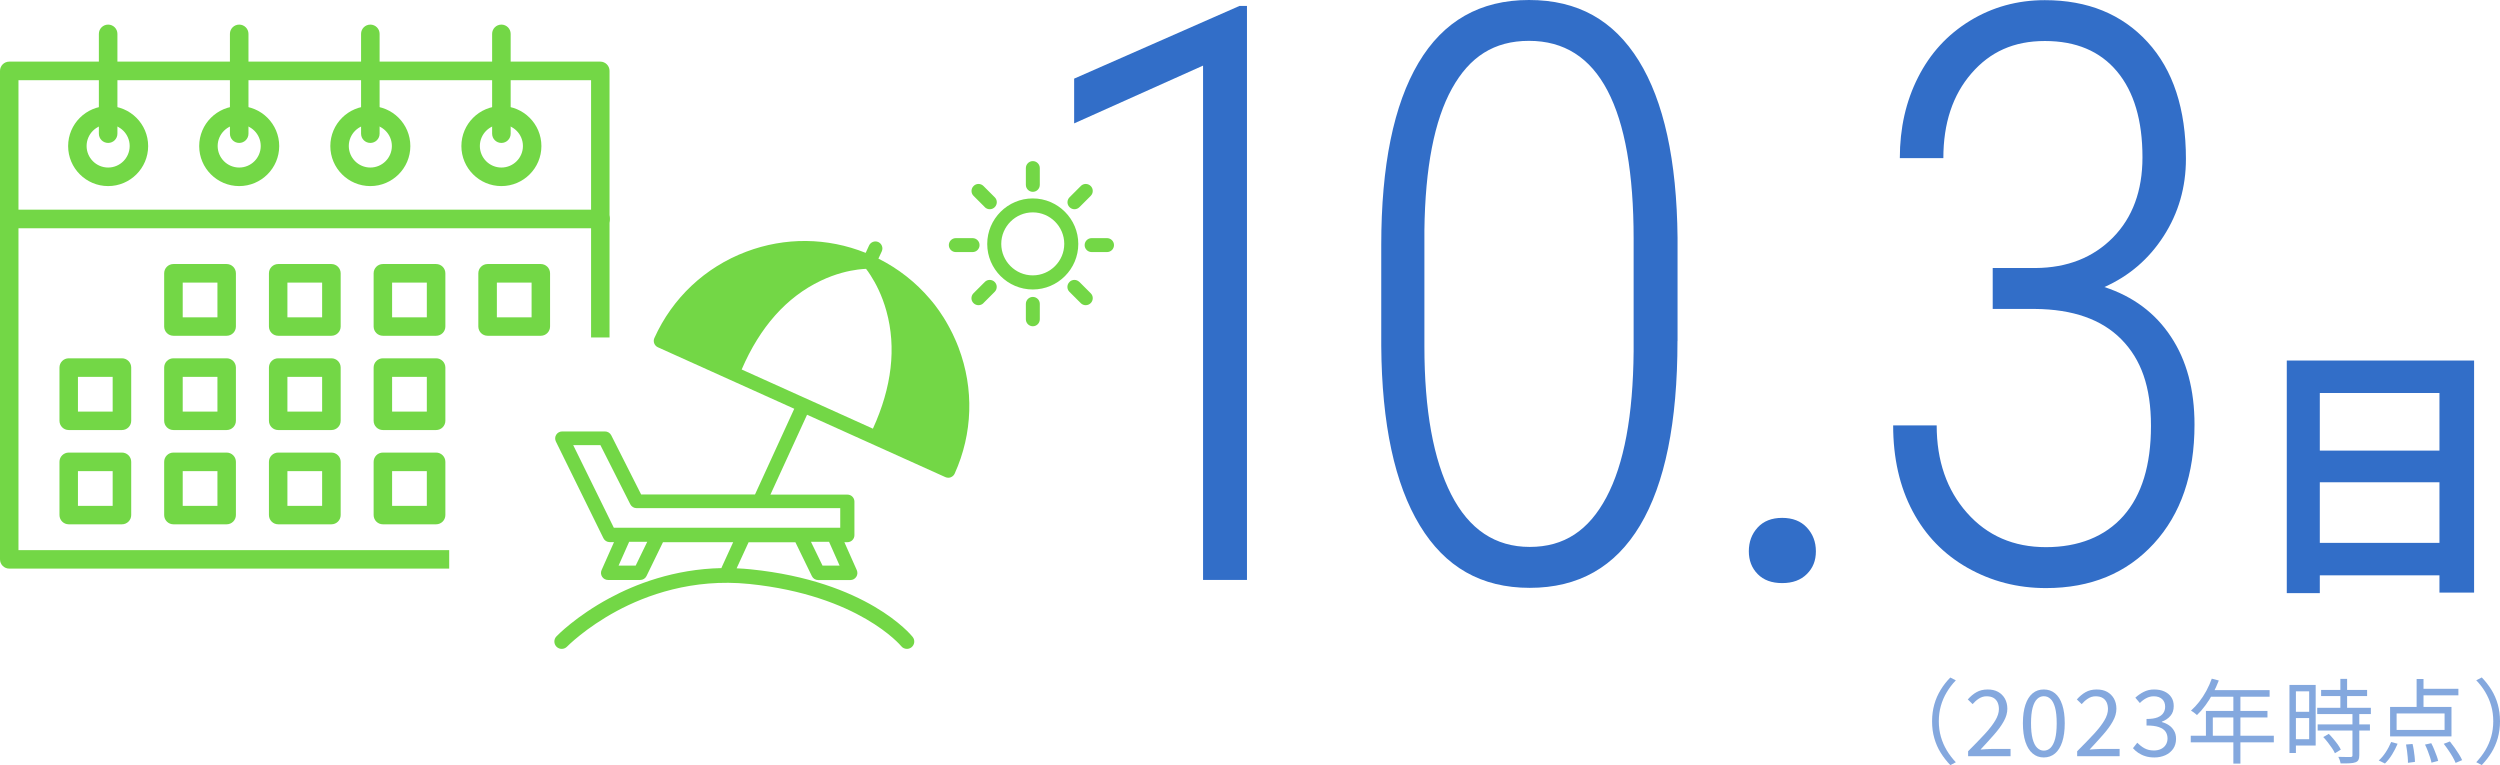
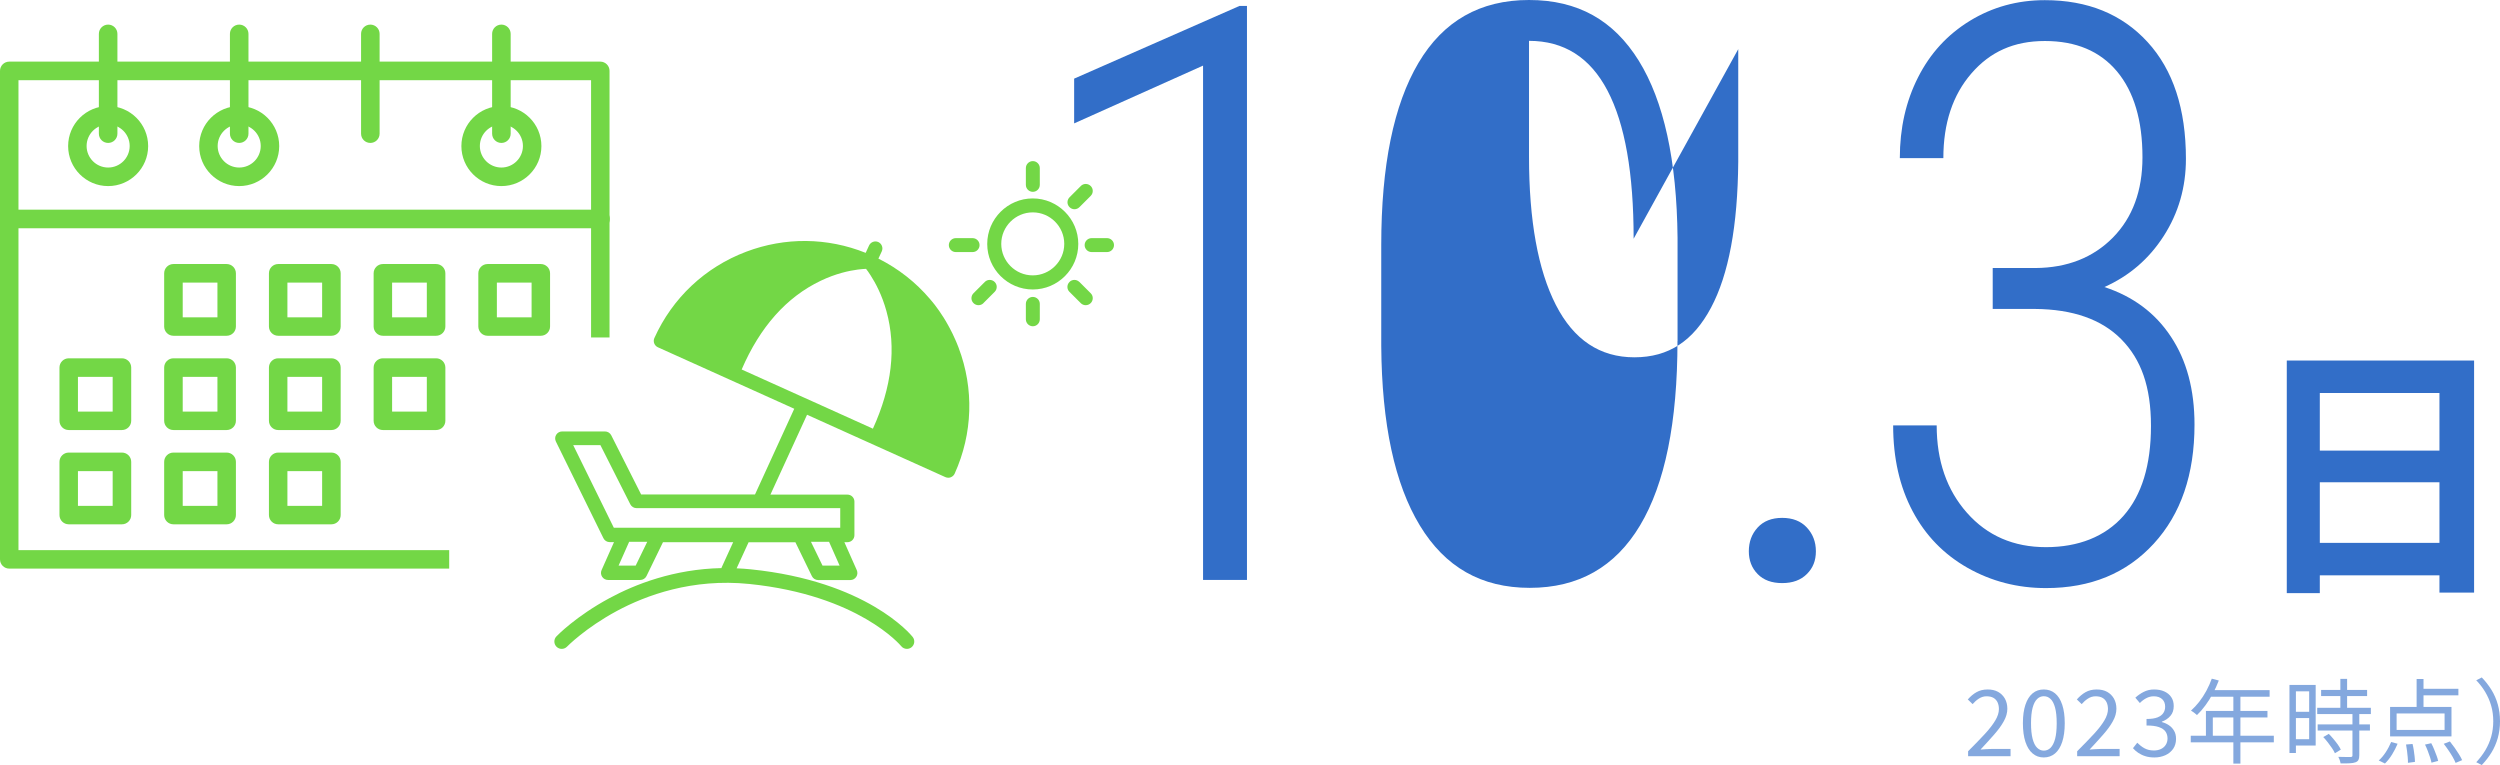
<svg xmlns="http://www.w3.org/2000/svg" id="_レイヤー_2" width="326.19" height="99.83" viewBox="0 0 326.19 99.83">
  <defs>
    <style>.cls-1{opacity:.6;}.cls-2{fill:#73d746;}.cls-2,.cls-3{stroke-width:0px;}.cls-3{fill:#326ec8;}</style>
  </defs>
  <g id="_レイヤー_1-2">
    <path class="cls-3" d="M162.7,75.67h-5.73V8.56l-16.82,7.54v-5.84L161.73.77h.97v74.9Z" />
-     <path class="cls-3" d="M218.87,44.5c0,10.6-1.63,18.61-4.88,24.05s-8.05,8.15-14.39,8.15-11.05-2.71-14.34-8.13c-3.29-5.42-4.97-13.24-5.04-23.46v-13.12c0-10.39,1.62-18.32,4.86-23.79,3.24-5.47,8.04-8.2,14.42-8.2s11.04,2.64,14.32,7.92c3.27,5.28,4.96,12.98,5.06,23.1v13.48ZM213.15,31.15c0-8.54-1.13-14.98-3.4-19.31-2.27-4.34-5.68-6.51-10.25-6.51s-7.75,2.08-10.05,6.22-3.5,10.32-3.6,18.52v15.11c0,8.33,1.17,14.78,3.5,19.34s5.75,6.84,10.25,6.84,7.7-2.16,10-6.48,3.48-10.66,3.55-19.03v-14.7Z" />
+     <path class="cls-3" d="M218.87,44.5c0,10.6-1.63,18.61-4.88,24.05s-8.05,8.15-14.39,8.15-11.05-2.71-14.34-8.13c-3.29-5.42-4.97-13.24-5.04-23.46v-13.12c0-10.39,1.62-18.32,4.86-23.79,3.24-5.47,8.04-8.2,14.42-8.2s11.04,2.64,14.32,7.92c3.27,5.28,4.96,12.98,5.06,23.1v13.48ZM213.15,31.15c0-8.54-1.13-14.98-3.4-19.31-2.27-4.34-5.68-6.51-10.25-6.51v15.11c0,8.33,1.17,14.78,3.5,19.34s5.75,6.84,10.25,6.84,7.7-2.16,10-6.48,3.48-10.66,3.55-19.03v-14.7Z" />
    <path class="cls-3" d="M228.18,71.93c0-1.23.38-2.26,1.15-3.1.77-.84,1.83-1.26,3.2-1.26s2.44.42,3.22,1.26c.78.84,1.18,1.87,1.18,3.1s-.39,2.19-1.18,2.97c-.79.79-1.86,1.18-3.22,1.18s-2.43-.39-3.2-1.18c-.77-.79-1.15-1.78-1.15-2.97Z" />
    <path class="cls-3" d="M260.01,34.97h5.57c4.16-.03,7.52-1.36,10.1-3.97,2.57-2.61,3.86-6.11,3.86-10.48,0-4.82-1.11-8.55-3.32-11.2-2.22-2.65-5.35-3.97-9.41-3.97s-7.15,1.41-9.59,4.23c-2.44,2.82-3.66,6.5-3.66,11.05h-5.68c0-3.9.79-7.41,2.38-10.54,1.58-3.13,3.84-5.59,6.77-7.38,2.93-1.79,6.19-2.69,9.77-2.69,5.59,0,10.06,1.82,13.4,5.46,3.34,3.64,5.01,8.73,5.01,15.25,0,3.69-.96,7.04-2.89,10.05-1.93,3.01-4.51,5.23-7.75,6.67,3.75,1.23,6.65,3.39,8.69,6.49,2.05,3.09,3.07,6.91,3.07,11.46,0,6.5-1.77,11.67-5.32,15.54-3.55,3.86-8.23,5.79-14.06,5.79-3.71,0-7.12-.88-10.23-2.64-3.1-1.76-5.5-4.23-7.18-7.41s-2.53-6.9-2.53-11.18h5.68c0,4.63,1.32,8.44,3.96,11.42,2.64,2.98,6.08,4.47,10.3,4.47s7.7-1.36,10.1-4.07c2.4-2.71,3.6-6.63,3.6-11.75s-1.29-8.68-3.86-11.29c-2.57-2.61-6.33-3.93-11.27-3.97h-5.52v-5.33Z" />
    <path class="cls-3" d="M298.38,47.04h24.43v30.28h-4.52v-26.04h-15.61v26.11h-4.31v-30.34ZM301.32,58.79h18.83v4.13h-18.83v-4.13ZM301.32,70.83h18.87v4.24h-18.87v-4.24Z" />
    <g class="cls-1">
-       <path class="cls-3" d="M252.09,94.11c0-.78.1-1.52.29-2.2s.47-1.31.83-1.9c.36-.59.78-1.13,1.26-1.61l.72.37c-.46.47-.85.99-1.18,1.54-.34.56-.59,1.15-.77,1.78s-.27,1.3-.27,2.02.09,1.38.27,2.02.44,1.22.77,1.78c.33.55.73,1.07,1.18,1.55l-.72.37c-.48-.5-.9-1.04-1.26-1.62-.36-.58-.64-1.22-.83-1.9-.2-.68-.29-1.41-.29-2.19Z" />
      <path class="cls-3" d="M256.79,98.67v-.65c.86-.86,1.59-1.61,2.19-2.26.6-.65,1.05-1.24,1.36-1.76.31-.52.47-1.02.47-1.48,0-.33-.06-.62-.17-.87-.12-.25-.29-.45-.53-.59-.24-.14-.54-.21-.91-.21s-.69.1-1,.3c-.31.2-.58.44-.82.72l-.63-.61c.35-.4.73-.72,1.14-.95.41-.23.89-.35,1.45-.35.53,0,.98.1,1.36.31s.67.5.89.88c.21.38.32.82.32,1.32,0,.54-.15,1.08-.46,1.63-.3.55-.72,1.13-1.25,1.73-.53.6-1.12,1.26-1.79,1.97.22-.02.46-.03.72-.05.25-.02.49-.03.72-.03h2.48v.95h-5.52Z" />
      <path class="cls-3" d="M266.67,98.83c-.57,0-1.05-.17-1.46-.52-.41-.34-.72-.85-.94-1.51-.22-.66-.33-1.48-.33-2.44s.11-1.76.33-2.41c.22-.66.53-1.15.94-1.49.41-.34.89-.5,1.46-.5s1.05.17,1.46.5c.41.34.72.83.94,1.49.22.66.33,1.46.33,2.41s-.11,1.77-.33,2.44c-.22.66-.53,1.17-.94,1.51-.41.34-.89.52-1.46.52ZM266.67,97.94c.33,0,.63-.12.88-.37.25-.25.45-.64.59-1.16.14-.53.21-1.21.21-2.04s-.07-1.51-.21-2.03c-.14-.52-.33-.9-.59-1.14-.25-.24-.54-.36-.88-.36s-.62.12-.87.36c-.25.24-.45.62-.59,1.14-.14.52-.21,1.2-.21,2.03s.07,1.51.21,2.04c.14.53.34.92.59,1.16.26.25.55.37.87.37Z" />
      <path class="cls-3" d="M271.02,98.67v-.65c.86-.86,1.59-1.61,2.19-2.26.6-.65,1.05-1.24,1.36-1.76.31-.52.47-1.02.47-1.48,0-.33-.06-.62-.17-.87-.12-.25-.29-.45-.53-.59-.24-.14-.54-.21-.91-.21s-.69.1-1,.3c-.31.2-.58.44-.82.72l-.63-.61c.35-.4.73-.72,1.14-.95.41-.23.89-.35,1.45-.35.53,0,.98.1,1.36.31s.67.5.89.88c.21.38.32.82.32,1.32,0,.54-.15,1.08-.46,1.63-.3.55-.72,1.13-1.25,1.73-.53.6-1.12,1.26-1.79,1.97.22-.02.46-.03.72-.05.25-.02.49-.03.72-.03h2.48v.95h-5.52Z" />
      <path class="cls-3" d="M281.1,98.83c-.46,0-.86-.06-1.2-.17-.35-.11-.65-.26-.92-.44-.26-.18-.49-.38-.68-.6l.56-.71c.26.26.56.5.9.7.35.2.77.31,1.26.31.35,0,.66-.06.93-.19.27-.13.48-.31.63-.55.15-.24.23-.51.23-.83,0-.34-.09-.64-.26-.89-.17-.25-.46-.45-.86-.59-.4-.14-.94-.21-1.62-.21v-.85c.61,0,1.08-.07,1.44-.21.35-.14.6-.33.76-.58.16-.24.23-.51.23-.81,0-.42-.13-.75-.39-.99-.26-.24-.63-.37-1.09-.37-.35,0-.68.08-.99.25-.31.16-.58.37-.83.63l-.59-.7c.33-.3.7-.56,1.1-.76.39-.2.84-.31,1.35-.31s.94.08,1.32.25.69.41.91.74c.22.32.33.71.33,1.17,0,.52-.14.95-.43,1.28-.29.34-.66.59-1.12.76v.05c.34.09.65.23.93.42.28.19.5.43.67.73.17.29.25.64.25,1.04,0,.51-.13.95-.38,1.31-.26.36-.59.64-1.02.83s-.9.29-1.42.29Z" />
      <path class="cls-3" d="M285.84,96h10.84v.86h-10.84v-.86ZM288.59,88.55l.91.24c-.22.58-.48,1.15-.78,1.71-.3.56-.62,1.07-.98,1.55-.35.48-.71.89-1.09,1.25-.06-.05-.13-.11-.22-.19-.09-.08-.19-.15-.29-.22-.1-.07-.19-.13-.27-.17.38-.34.74-.72,1.08-1.16.34-.44.65-.91.93-1.43.28-.52.51-1.05.71-1.59ZM287.82,92.76h8.03v.85h-7.13v2.83h-.9v-3.68ZM288.41,90.05h7.72v.86h-8.16l.44-.86ZM291.4,90.5h.92v9.13h-.92v-9.13Z" />
      <path class="cls-3" d="M298.72,89.37h.84v8.88h-.84v-8.88ZM299.15,89.37h2.99v7.9h-2.99v-.82h2.14v-6.25h-2.14v-.83ZM299.18,92.87h2.5v.82h-2.5v-.82ZM302.34,92.35h7v.82h-7v-.82ZM302.4,94.52h6.82v.8h-6.82v-.8ZM302.85,90.02h6v.8h-6v-.8ZM303.13,96.17l.72-.42c.2.2.4.42.61.67.21.25.4.49.57.73.17.24.3.46.39.66l-.77.47c-.09-.2-.21-.42-.38-.67-.16-.24-.35-.49-.54-.74s-.4-.49-.6-.7ZM306.94,93.03h.89v5.53c0,.26-.04.45-.11.59-.07.14-.2.24-.38.31-.19.07-.44.12-.75.13-.31.02-.71.02-1.2.02-.02-.12-.05-.26-.11-.43-.06-.16-.12-.31-.19-.43.37,0,.7.01,1,.02s.5,0,.6,0c.1,0,.16-.02.2-.05.04-.03.05-.09.05-.18v-5.52ZM305.36,88.58h.88v4.27h-.88v-4.27Z" />
      <path class="cls-3" d="M311.98,96.81l.85.23c-.19.46-.43.93-.72,1.4-.29.47-.6.86-.93,1.18l-.81-.4c.32-.27.62-.63.91-1.07.29-.44.52-.89.71-1.34ZM311.85,92.24h8.01v3.84h-8.01v-3.84ZM312.7,93.09v2.15h6.26v-2.15h-6.26ZM313.93,97.14l.85-.07c.06.25.12.52.16.81s.08.57.11.84c.03.27.04.5.04.69l-.91.12c0-.2,0-.44-.03-.71-.02-.27-.05-.56-.09-.85s-.08-.57-.13-.83ZM315.31,88.59h.9v4.09h-.9v-4.09ZM315.73,89.87h5.03v.85h-5.03v-.85ZM316.41,97.15l.81-.18c.13.24.25.5.37.79.12.28.22.56.32.82s.17.5.21.7l-.87.23c-.04-.2-.1-.44-.19-.71-.09-.27-.19-.55-.3-.84-.11-.29-.23-.56-.35-.8ZM318.85,97.05l.8-.31c.21.26.41.53.62.82.2.29.39.57.57.86.18.28.31.54.41.76l-.85.36c-.09-.22-.22-.48-.38-.77-.17-.29-.35-.58-.56-.88-.2-.3-.41-.58-.6-.83Z" />
      <path class="cls-3" d="M326.19,94.11c0,.78-.1,1.51-.29,2.19-.2.68-.47,1.32-.83,1.9-.36.58-.78,1.12-1.26,1.62l-.72-.37c.45-.48.85-1,1.18-1.55s.59-1.14.77-1.78.27-1.3.27-2.02-.09-1.39-.27-2.02-.44-1.22-.77-1.78c-.33-.56-.73-1.07-1.18-1.54l.72-.37c.48.49.9,1.03,1.26,1.61.36.59.64,1.22.83,1.9s.29,1.41.29,2.2Z" />
    </g>
    <path class="cls-2" d="M14.11,24.28c-2.88,0-5.22-2.34-5.22-5.22s2.34-5.22,5.22-5.22,5.22,2.34,5.22,5.22-2.34,5.22-5.22,5.22ZM14.11,16.24c-1.55,0-2.81,1.26-2.81,2.81s1.26,2.81,2.81,2.81,2.81-1.26,2.81-2.81-1.26-2.81-2.81-2.81Z" />
    <path class="cls-2" d="M31.21,24.28c-2.88,0-5.22-2.34-5.22-5.22s2.34-5.22,5.22-5.22,5.22,2.34,5.22,5.22-2.34,5.22-5.22,5.22ZM31.21,16.24c-1.55,0-2.81,1.26-2.81,2.81s1.26,2.81,2.81,2.81,2.81-1.26,2.81-2.81-1.26-2.81-2.81-2.81Z" />
-     <path class="cls-2" d="M48.32,24.28c-2.88,0-5.22-2.34-5.22-5.22s2.34-5.22,5.22-5.22,5.22,2.34,5.22,5.22-2.34,5.22-5.22,5.22ZM48.32,16.24c-1.55,0-2.81,1.26-2.81,2.81s1.26,2.81,2.81,2.81,2.81-1.26,2.81-2.81-1.26-2.81-2.81-2.81Z" />
    <path class="cls-2" d="M65.42,24.28c-2.88,0-5.22-2.34-5.22-5.22s2.34-5.22,5.22-5.22,5.22,2.34,5.22,5.22-2.34,5.22-5.22,5.22ZM65.42,16.24c-1.55,0-2.81,1.26-2.81,2.81s1.26,2.81,2.81,2.81,2.81-1.26,2.81-2.81-1.26-2.81-2.81-2.81Z" />
    <path class="cls-2" d="M65.42,18.65c-.67,0-1.21-.54-1.21-1.21V4.42c0-.67.54-1.21,1.21-1.21s1.21.54,1.21,1.21v13.02c0,.67-.54,1.21-1.21,1.21Z" />
    <path class="cls-2" d="M48.32,18.65c-.67,0-1.21-.54-1.21-1.21V4.42c0-.67.54-1.21,1.21-1.21s1.21.54,1.21,1.21v13.02c0,.67-.54,1.21-1.21,1.21Z" />
    <path class="cls-2" d="M31.21,18.65c-.67,0-1.21-.54-1.21-1.21V4.42c0-.67.54-1.21,1.21-1.21s1.21.54,1.21,1.21v13.02c0,.67-.54,1.21-1.21,1.21Z" />
    <path class="cls-2" d="M14.11,18.65c-.67,0-1.21-.54-1.21-1.21V4.42c0-.67.54-1.21,1.21-1.21s1.21.54,1.21,1.21v13.02c0,.67-.54,1.21-1.21,1.21Z" />
    <path class="cls-2" d="M78.36,29.78H1.25c-.67,0-1.21-.54-1.21-1.21s.54-1.21,1.21-1.21h77.11c.67,0,1.21.54,1.21,1.21s-.54,1.21-1.21,1.21Z" />
    <path class="cls-2" d="M15.91,56.11h-6.94c-.67,0-1.21-.54-1.21-1.21v-6.94c0-.67.54-1.21,1.21-1.21h6.94c.67,0,1.21.54,1.21,1.21v6.94c0,.67-.54,1.21-1.21,1.21ZM10.17,53.7h4.53v-4.53h-4.53v4.53Z" />
    <path class="cls-2" d="M15.91,68.41h-6.94c-.67,0-1.21-.54-1.21-1.21v-6.94c0-.67.54-1.21,1.21-1.21h6.94c.67,0,1.21.54,1.21,1.21v6.94c0,.67-.54,1.21-1.21,1.21ZM10.17,66h4.53v-4.53h-4.53v4.53Z" />
    <path class="cls-2" d="M29.57,43.81h-6.94c-.67,0-1.21-.54-1.21-1.21v-6.94c0-.67.54-1.21,1.21-1.21h6.94c.67,0,1.21.54,1.21,1.21v6.94c0,.67-.54,1.21-1.21,1.21ZM23.84,41.4h4.53v-4.53h-4.53v4.53Z" />
    <path class="cls-2" d="M29.57,56.11h-6.94c-.67,0-1.21-.54-1.21-1.21v-6.94c0-.67.54-1.21,1.21-1.21h6.94c.67,0,1.21.54,1.21,1.21v6.94c0,.67-.54,1.21-1.21,1.21ZM23.84,53.7h4.53v-4.53h-4.53v4.53Z" />
    <path class="cls-2" d="M29.57,68.41h-6.94c-.67,0-1.21-.54-1.21-1.21v-6.94c0-.67.54-1.21,1.21-1.21h6.94c.67,0,1.21.54,1.21,1.21v6.94c0,.67-.54,1.21-1.21,1.21ZM23.84,66h4.53v-4.53h-4.53v4.53Z" />
    <path class="cls-2" d="M43.24,43.81h-6.94c-.67,0-1.21-.54-1.21-1.21v-6.94c0-.67.54-1.21,1.21-1.21h6.94c.67,0,1.21.54,1.21,1.21v6.94c0,.67-.54,1.21-1.21,1.21ZM37.5,41.4h4.53v-4.53h-4.53v4.53Z" />
    <path class="cls-2" d="M43.24,56.11h-6.94c-.67,0-1.21-.54-1.21-1.21v-6.94c0-.67.54-1.21,1.21-1.21h6.94c.67,0,1.21.54,1.21,1.21v6.94c0,.67-.54,1.21-1.21,1.21ZM37.5,53.7h4.53v-4.53h-4.53v4.53Z" />
    <path class="cls-2" d="M43.24,68.41h-6.94c-.67,0-1.21-.54-1.21-1.21v-6.94c0-.67.54-1.21,1.21-1.21h6.94c.67,0,1.21.54,1.21,1.21v6.94c0,.67-.54,1.21-1.21,1.21ZM37.5,66h4.53v-4.53h-4.53v4.53Z" />
    <path class="cls-2" d="M56.9,43.81h-6.94c-.67,0-1.21-.54-1.21-1.21v-6.94c0-.67.54-1.21,1.21-1.21h6.94c.67,0,1.21.54,1.21,1.21v6.94c0,.67-.54,1.21-1.21,1.21ZM51.16,41.4h4.53v-4.53h-4.53v4.53Z" />
    <path class="cls-2" d="M56.9,56.11h-6.94c-.67,0-1.21-.54-1.21-1.21v-6.94c0-.67.54-1.21,1.21-1.21h6.94c.67,0,1.21.54,1.21,1.21v6.94c0,.67-.54,1.21-1.21,1.21ZM51.16,53.7h4.53v-4.53h-4.53v4.53Z" />
-     <path class="cls-2" d="M56.9,68.41h-6.94c-.67,0-1.21-.54-1.21-1.21v-6.94c0-.67.54-1.21,1.21-1.21h6.94c.67,0,1.21.54,1.21,1.21v6.94c0,.67-.54,1.21-1.21,1.21ZM51.16,66h4.53v-4.53h-4.53v4.53Z" />
    <path class="cls-2" d="M70.56,43.81h-6.94c-.67,0-1.21-.54-1.21-1.21v-6.94c0-.67.54-1.21,1.21-1.21h6.94c.67,0,1.21.54,1.21,1.21v6.94c0,.67-.54,1.21-1.21,1.21ZM64.83,41.4h4.53v-4.53h-4.53v4.53Z" />
    <path class="cls-2" d="M125.05,45.3c-.06-.17-.13-.33-.2-.5-.02-.04-.03-.08-.05-.12-.05-.12-.1-.25-.16-.37-.04-.1-.08-.19-.13-.28-.03-.07-.06-.14-.09-.2-.04-.09-.09-.18-.13-.28-.03-.07-.06-.14-.1-.2-.05-.1-.1-.21-.16-.31-.03-.05-.06-.11-.08-.16-.06-.11-.12-.22-.18-.33-.02-.04-.05-.09-.07-.13-.07-.12-.13-.23-.2-.35-.02-.04-.04-.07-.06-.11-.08-.14-.17-.28-.25-.41,0-.01-.01-.02-.02-.04-.09-.14-.18-.28-.27-.41,0,0-.01-.02-.02-.03-.08-.12-.16-.24-.24-.36-.02-.03-.03-.05-.05-.08-.08-.12-.17-.24-.26-.36-.02-.02-.03-.05-.05-.07-.1-.14-.21-.28-.31-.42h0c-.1-.14-.21-.27-.32-.4,0,0,0,0,0,0-.11-.13-.22-.26-.33-.39,0,0,0,0,0,0-1.84-2.16-4.11-3.95-6.71-5.25l.44-.95c.21-.46,0-1-.45-1.21-.46-.21-1,0-1.21.45l-.44.96c-5.01-2.01-10.51-2.07-15.59-.15-5.37,2.03-9.62,6.03-11.98,11.26-.21.46,0,1,.46,1.21l17.79,8.02-5.12,11.18h-14.86l-3.9-7.72c-.16-.31-.47-.5-.82-.5h-5.58c-.32,0-.61.16-.78.43-.17.27-.18.6-.04.89l6.2,12.61c.15.31.47.51.82.51h.56l-1.62,3.65c-.13.28-.1.61.07.87.17.26.46.42.77.42h4.2c.35,0,.67-.2.82-.51l2.15-4.42h9.16l-1.5,3.28s-.02.06-.03.1c-6.2.13-11.26,2.11-14.61,3.92-4.36,2.35-6.82,4.88-6.92,4.99-.37.38-.36.99.02,1.36.38.37.99.36,1.36-.02.02-.02,2.4-2.45,6.51-4.66,3.77-2.03,9.83-4.28,17.27-3.52,14.29,1.46,19.77,8.05,19.82,8.11.19.24.47.36.75.36.21,0,.42-.07.6-.21.41-.33.48-.93.15-1.35-.24-.3-5.97-7.27-21.13-8.82-.62-.06-1.23-.11-1.84-.13l1.56-3.4h6.11l2.15,4.42c.15.31.47.51.82.51h4.2c.31,0,.6-.16.77-.42.17-.26.19-.59.07-.87l-1.62-3.65h.4c.5,0,.91-.41.91-.91v-4.39c0-.5-.41-.91-.91-.91h-10.05l4.78-10.42,18.05,8.14c.12.05.25.08.38.08.11,0,.22-.02.32-.06.23-.09.41-.26.51-.48,2.36-5.23,2.54-11.07.51-16.43ZM82.93,73.8h-2.22l1.38-3.11h2.36l-1.51,3.11ZM109.54,73.8h-2.22l-1.51-3.11h2.36l1.38,3.11ZM109.64,68.86h-29.55l-5.3-10.78h3.55l3.9,7.72c.16.31.47.5.82.5h26.57v2.56h0ZM113.89,55.93l-7.84-3.54-1.67-.75-7.61-3.43c2.39-5.55,5.85-9.44,10.3-11.57,1.96-.94,3.71-1.32,4.87-1.47.45-.06.81-.08,1.06-.09.15.19.36.48.6.86.63.98,1.48,2.55,2.06,4.66,1.31,4.76.71,9.91-1.77,15.34Z" />
    <path class="cls-2" d="M58.61,71.78H2.41V10.46h74.71v33.57h2.41V9.25c0-.67-.54-1.21-1.21-1.21H1.21c-.67,0-1.21.54-1.21,1.21v63.73c0,.67.54,1.21,1.21,1.21h57.4v-2.41Z" />
    <path class="cls-2" d="M134.75,37.77c3.28,0,5.94-2.67,5.94-5.94s-2.67-5.94-5.94-5.94-5.94,2.67-5.94,5.94,2.67,5.94,5.94,5.94ZM134.75,27.71c2.27,0,4.11,1.85,4.11,4.11s-1.85,4.11-4.11,4.11-4.11-1.85-4.11-4.11,1.85-4.11,4.11-4.11Z" />
    <path class="cls-2" d="M134.76,25.03c.5,0,.91-.41.91-.91v-2.19c0-.5-.41-.91-.91-.91s-.91.41-.91.91v2.19c0,.5.41.91.91.91Z" />
    <path class="cls-2" d="M134.76,38.74c-.5,0-.91.41-.91.91v2.01c0,.5.41.91.91.91s.91-.41.91-.91v-2.01c0-.5-.41-.91-.91-.91Z" />
    <path class="cls-2" d="M141.52,31.98c0,.5.41.91.91.91h2.01c.5,0,.91-.41.91-.91s-.41-.91-.91-.91h-2.01c-.5,0-.91.41-.91.91Z" />
    <path class="cls-2" d="M124.71,32.89h2.19c.5,0,.91-.41.91-.91s-.41-.91-.91-.91h-2.19c-.5,0-.91.41-.91.91,0,.5.41.91.91.91Z" />
    <path class="cls-2" d="M140.83,36.79c-.36-.36-.94-.36-1.29,0-.36.36-.36.94,0,1.29l1.47,1.47c.18.18.41.27.65.27s.47-.09.65-.27c.36-.36.36-.94,0-1.29l-1.47-1.47Z" />
-     <path class="cls-2" d="M128.49,27.03c.18.18.41.27.65.27s.47-.09.65-.27c.36-.36.36-.94,0-1.29l-1.47-1.47c-.36-.36-.94-.36-1.29,0-.36.36-.36.94,0,1.29l1.47,1.47Z" />
    <path class="cls-2" d="M140.19,27.3c.23,0,.47-.09.65-.27l1.47-1.47c.36-.36.36-.94,0-1.29-.36-.36-.94-.36-1.29,0l-1.47,1.47c-.36.36-.36.94,0,1.29.18.18.41.27.65.27Z" />
    <path class="cls-2" d="M128.31,39.55l1.47-1.47c.36-.36.36-.94,0-1.29-.36-.36-.94-.36-1.29,0l-1.47,1.47c-.36.36-.36.94,0,1.29.18.18.41.27.65.27s.47-.09.65-.27Z" />
  </g>
</svg>